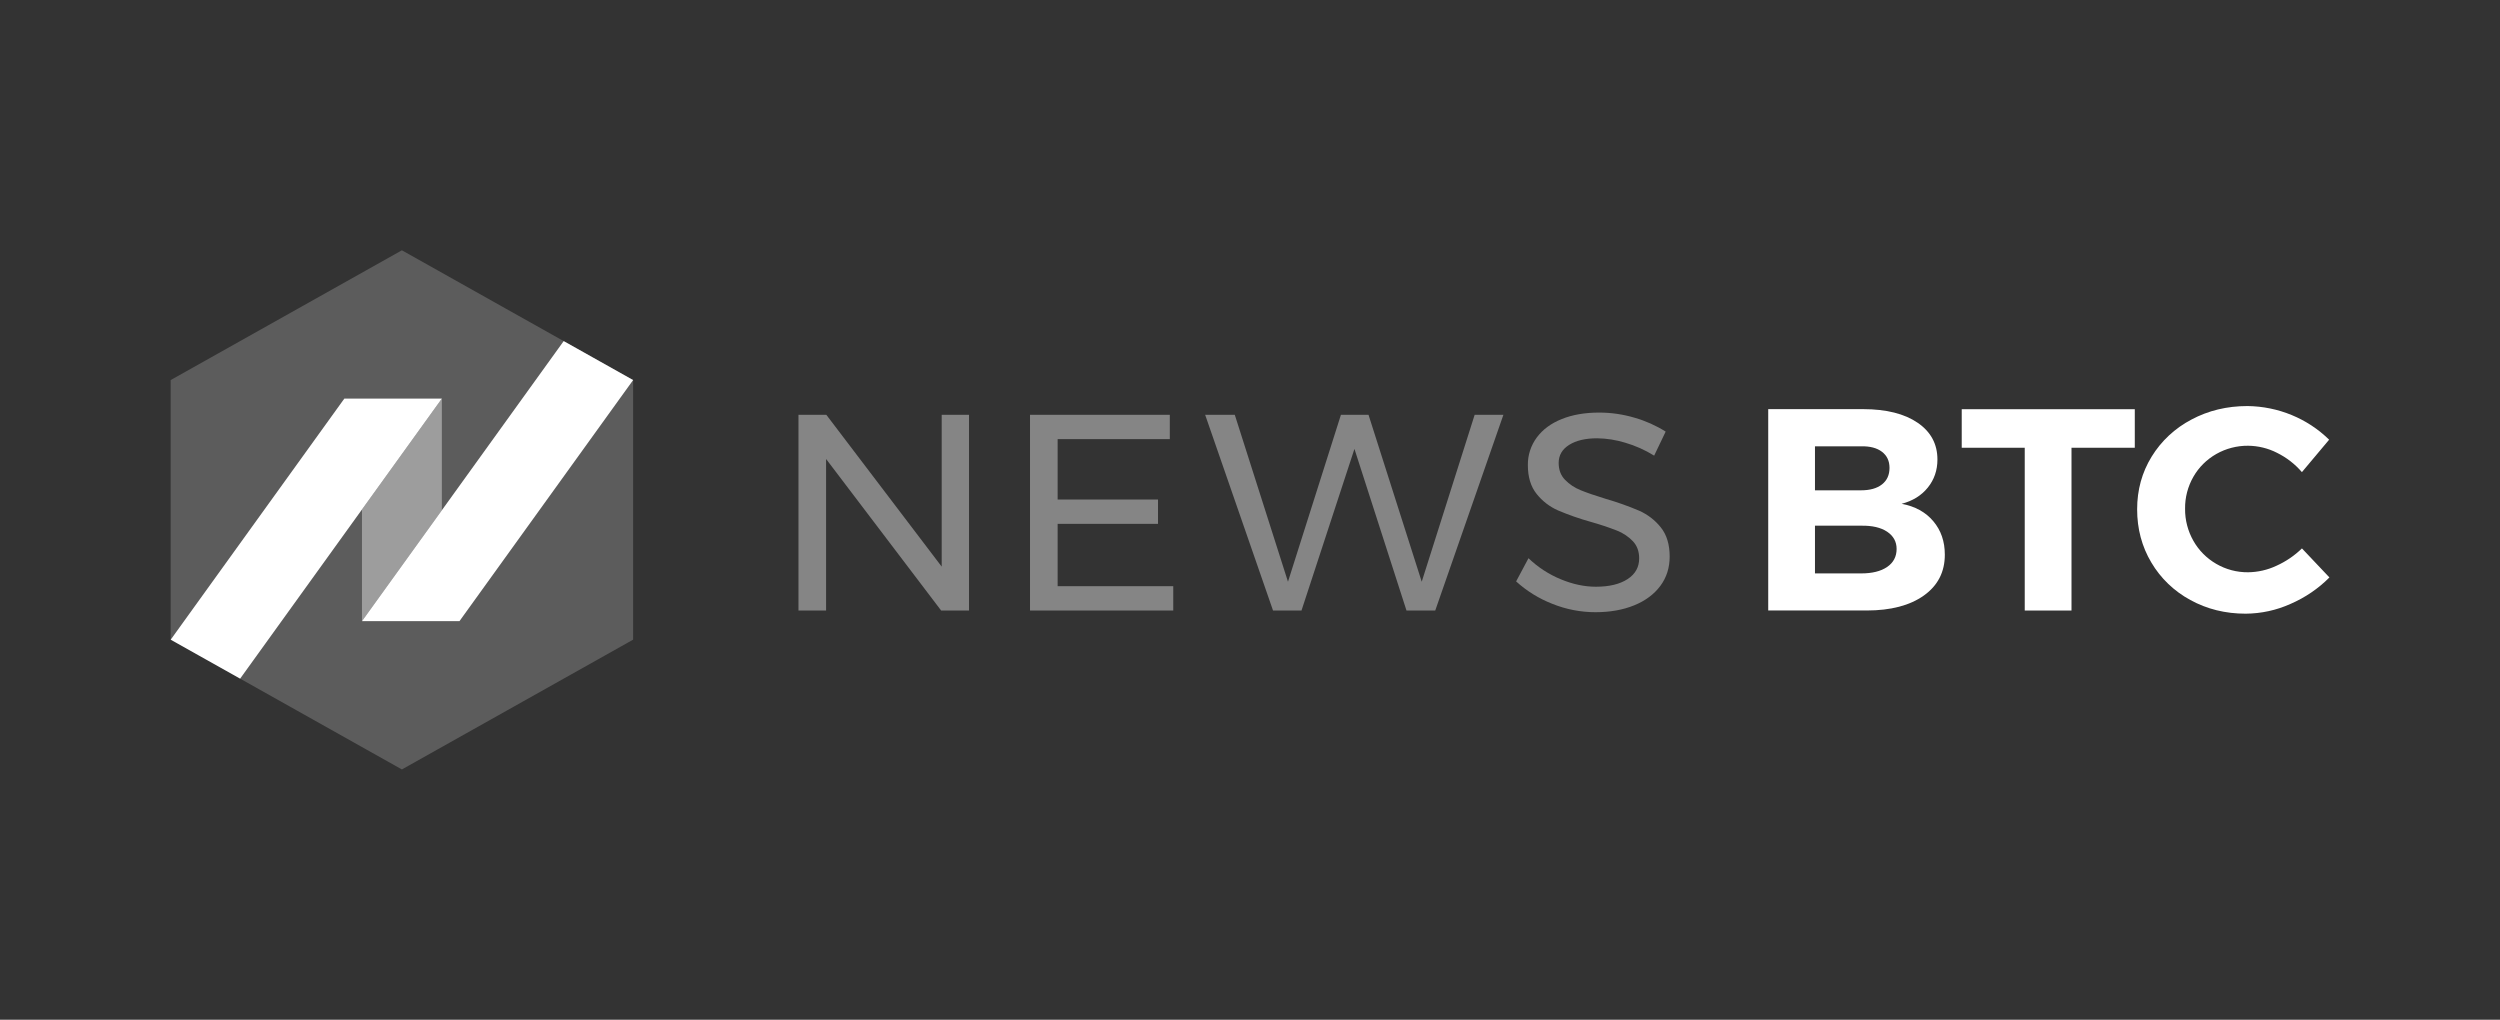
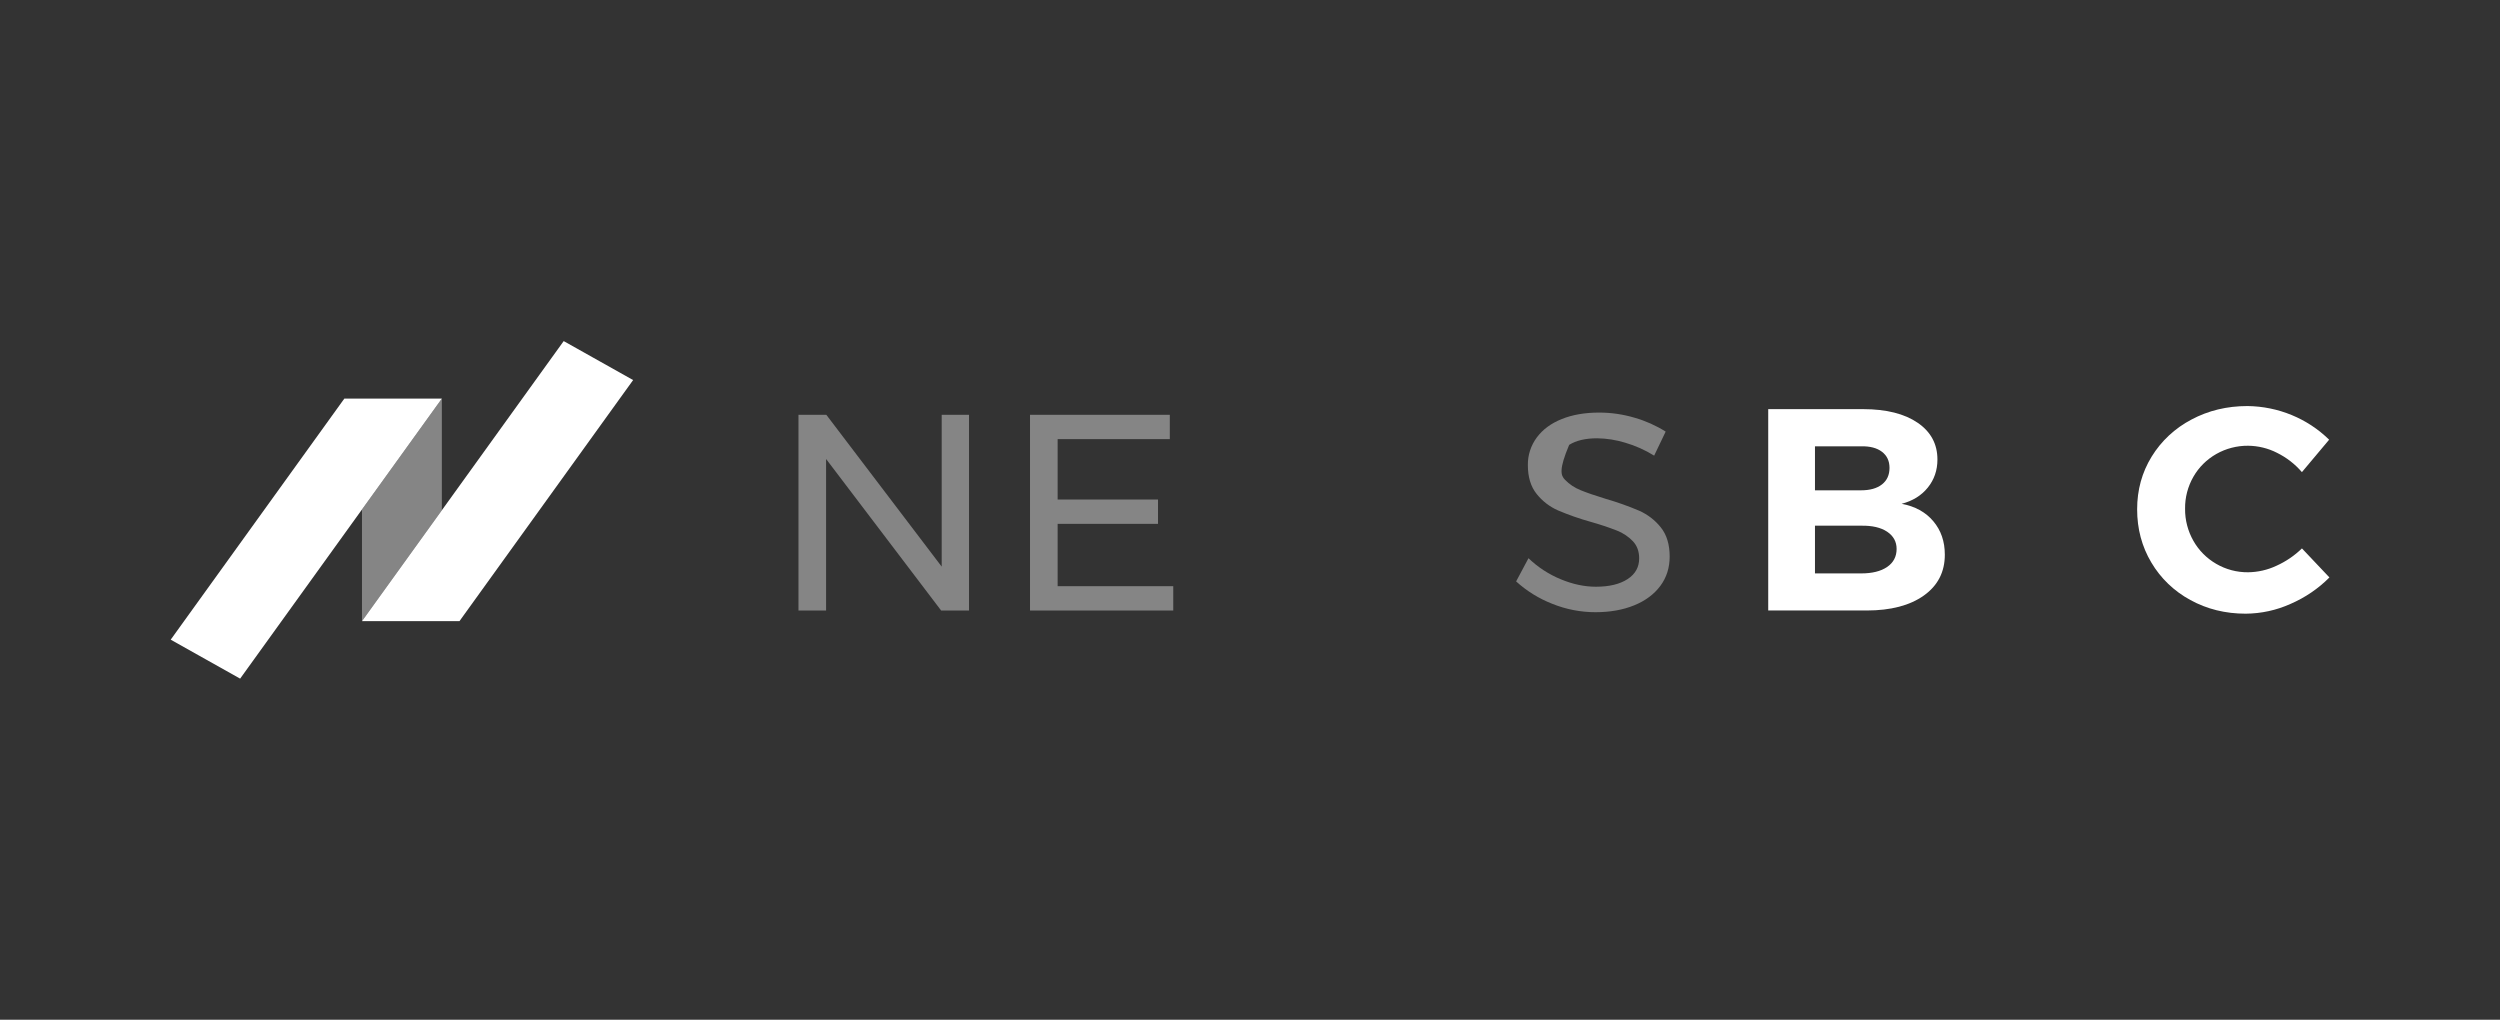
<svg xmlns="http://www.w3.org/2000/svg" width="152" height="62" viewBox="0 0 152 62" fill="none">
  <rect x="0" y="0" width="152" height="62" fill="#333333" stroke="none" />
  <g clip-path="url(#clip0_9465_227661)">
    <path d="M57.255 25.22H58.917V37.12H57.221L50.226 27.906V37.12H48.547V25.22H50.241L57.255 34.451V25.22Z" fill="white" fill-opacity="0.4" />
    <path d="M62.625 25.22H71.124V26.699H64.304V30.371H70.407V31.85H64.304V35.64H71.334V37.12H62.625V25.22Z" fill="white" fill-opacity="0.4" />
-     <path d="M89.659 25.22H91.407L87.263 37.12H85.514L82.35 27.294L79.131 37.12H77.4L73.273 25.22H75.075L78.309 35.369L81.528 25.22H83.206L86.441 35.369L89.659 25.22Z" fill="white" fill-opacity="0.4" />
-     <path d="M98.798 26.912C98.252 26.746 97.684 26.657 97.111 26.648C96.4 26.648 95.831 26.781 95.406 27.048C94.981 27.314 94.768 27.68 94.767 28.144C94.767 28.564 94.896 28.906 95.153 29.172C95.418 29.445 95.74 29.659 96.097 29.801C96.47 29.956 96.989 30.135 97.653 30.337C98.337 30.535 99.008 30.773 99.661 31.051C100.177 31.279 100.628 31.627 100.974 32.062C101.335 32.51 101.516 33.102 101.516 33.839C101.516 34.519 101.327 35.114 100.948 35.623C100.569 36.133 100.039 36.527 99.357 36.805C98.675 37.083 97.891 37.222 97.005 37.222C96.104 37.222 95.211 37.048 94.379 36.712C93.566 36.394 92.82 35.932 92.18 35.35L92.932 33.939C93.499 34.484 94.167 34.92 94.901 35.222C95.63 35.523 96.338 35.673 97.026 35.673C97.842 35.673 98.486 35.518 98.958 35.209C99.431 34.899 99.665 34.477 99.661 33.941C99.661 33.522 99.533 33.176 99.277 32.904C99.006 32.622 98.675 32.402 98.307 32.258C97.788 32.057 97.26 31.881 96.724 31.731C96.044 31.542 95.379 31.309 94.731 31.035C94.219 30.809 93.771 30.465 93.428 30.032C93.072 29.59 92.894 29.006 92.894 28.281C92.884 27.678 93.074 27.088 93.437 26.598C93.798 26.112 94.305 25.738 94.958 25.476C95.611 25.215 96.369 25.084 97.231 25.085C97.963 25.085 98.691 25.191 99.391 25.4C100.056 25.591 100.69 25.875 101.273 26.241L100.573 27.703C100.023 27.361 99.425 27.094 98.798 26.912Z" fill="white" fill-opacity="0.4" />
+     <path d="M98.798 26.912C98.252 26.746 97.684 26.657 97.111 26.648C96.4 26.648 95.831 26.781 95.406 27.048C94.767 28.564 94.896 28.906 95.153 29.172C95.418 29.445 95.74 29.659 96.097 29.801C96.47 29.956 96.989 30.135 97.653 30.337C98.337 30.535 99.008 30.773 99.661 31.051C100.177 31.279 100.628 31.627 100.974 32.062C101.335 32.51 101.516 33.102 101.516 33.839C101.516 34.519 101.327 35.114 100.948 35.623C100.569 36.133 100.039 36.527 99.357 36.805C98.675 37.083 97.891 37.222 97.005 37.222C96.104 37.222 95.211 37.048 94.379 36.712C93.566 36.394 92.82 35.932 92.18 35.35L92.932 33.939C93.499 34.484 94.167 34.92 94.901 35.222C95.63 35.523 96.338 35.673 97.026 35.673C97.842 35.673 98.486 35.518 98.958 35.209C99.431 34.899 99.665 34.477 99.661 33.941C99.661 33.522 99.533 33.176 99.277 32.904C99.006 32.622 98.675 32.402 98.307 32.258C97.788 32.057 97.26 31.881 96.724 31.731C96.044 31.542 95.379 31.309 94.731 31.035C94.219 30.809 93.771 30.465 93.428 30.032C93.072 29.59 92.894 29.006 92.894 28.281C92.884 27.678 93.074 27.088 93.437 26.598C93.798 26.112 94.305 25.738 94.958 25.476C95.611 25.215 96.369 25.084 97.231 25.085C97.963 25.085 98.691 25.191 99.391 25.4C100.056 25.591 100.69 25.875 101.273 26.241L100.573 27.703C100.023 27.361 99.425 27.094 98.798 26.912Z" fill="white" fill-opacity="0.4" />
    <path d="M116.591 25.702C117.394 26.25 117.796 26.996 117.796 27.94C117.796 28.593 117.601 29.161 117.211 29.645C116.821 30.128 116.29 30.457 115.619 30.631C116.435 30.783 117.076 31.135 117.544 31.689C118.012 32.242 118.246 32.921 118.245 33.726C118.245 34.775 117.82 35.603 116.969 36.209C116.118 36.814 114.96 37.117 113.497 37.118H107.508V24.876H113.297C114.689 24.879 115.787 25.154 116.591 25.702ZM114.423 29.453C114.729 29.214 114.882 28.878 114.882 28.447C114.882 28.027 114.729 27.701 114.423 27.468C114.117 27.235 113.695 27.124 113.156 27.136H110.35V29.811H113.156C113.695 29.811 114.118 29.692 114.423 29.453ZM114.738 34.471C115.121 34.208 115.313 33.844 115.314 33.378C115.314 32.935 115.122 32.585 114.738 32.328C114.355 32.072 113.827 31.95 113.156 31.962H110.35V34.863H113.156C113.826 34.864 114.354 34.733 114.738 34.471Z" fill="white" />
-     <path d="M119.273 24.88H129.795V27.223H125.947V37.12H123.104V27.223H119.273V24.88Z" fill="white" />
    <path d="M138.438 27.529C137.897 27.253 137.295 27.107 136.684 27.101C136.006 27.096 135.339 27.269 134.754 27.601C134.168 27.933 133.686 28.413 133.357 28.989C133.018 29.582 132.844 30.251 132.853 30.93C132.845 31.611 133.019 32.283 133.357 32.88C133.682 33.458 134.16 33.941 134.742 34.279C135.328 34.622 136 34.801 136.684 34.794C137.279 34.787 137.866 34.653 138.402 34.401C138.981 34.141 139.508 33.782 139.958 33.343L141.629 35.109C140.954 35.788 140.151 36.334 139.263 36.718C138.409 37.103 137.48 37.305 136.538 37.312C135.305 37.312 134.184 37.035 133.175 36.481C132.185 35.945 131.364 35.156 130.801 34.2C130.225 33.233 129.938 32.154 129.938 30.965C129.938 29.788 130.231 28.721 130.819 27.765C131.401 26.815 132.237 26.035 133.238 25.51C134.263 24.962 135.399 24.688 136.646 24.688C138.513 24.709 140.297 25.444 141.611 26.734L139.956 28.706C139.538 28.217 139.022 27.817 138.438 27.529Z" fill="white" />
-     <path d="M38.493 23.108L34.272 20.739L30.789 18.785L26.568 16.415L24.435 15.218L10.375 23.109V38.891L10.377 38.892L14.599 41.261L18.081 43.216L22.302 45.585L24.435 46.782L38.494 38.891V23.109L38.493 23.108Z" fill="white" fill-opacity="0.2" />
    <path d="M26.864 24.233V24.235L22.008 30.977L17.118 37.765L14.6 41.261L10.379 38.892L11.19 37.765L20.937 24.233H26.864Z" fill="white" />
    <path d="M38.494 23.108L37.683 24.233L27.936 37.765H22.008L26.864 31.024L31.755 24.233L34.273 20.738L38.494 23.108Z" fill="white" />
    <path d="M26.864 24.235V31.024L22.008 37.765H22.008V30.977L26.864 24.235Z" fill="white" fill-opacity="0.4" />
  </g>
  <defs>
    <clipPath id="clip0_9465_227661">
      <rect width="131.254" height="31.564" fill="white" transform="translate(10.375 15.218)" />
    </clipPath>
  </defs>
</svg>